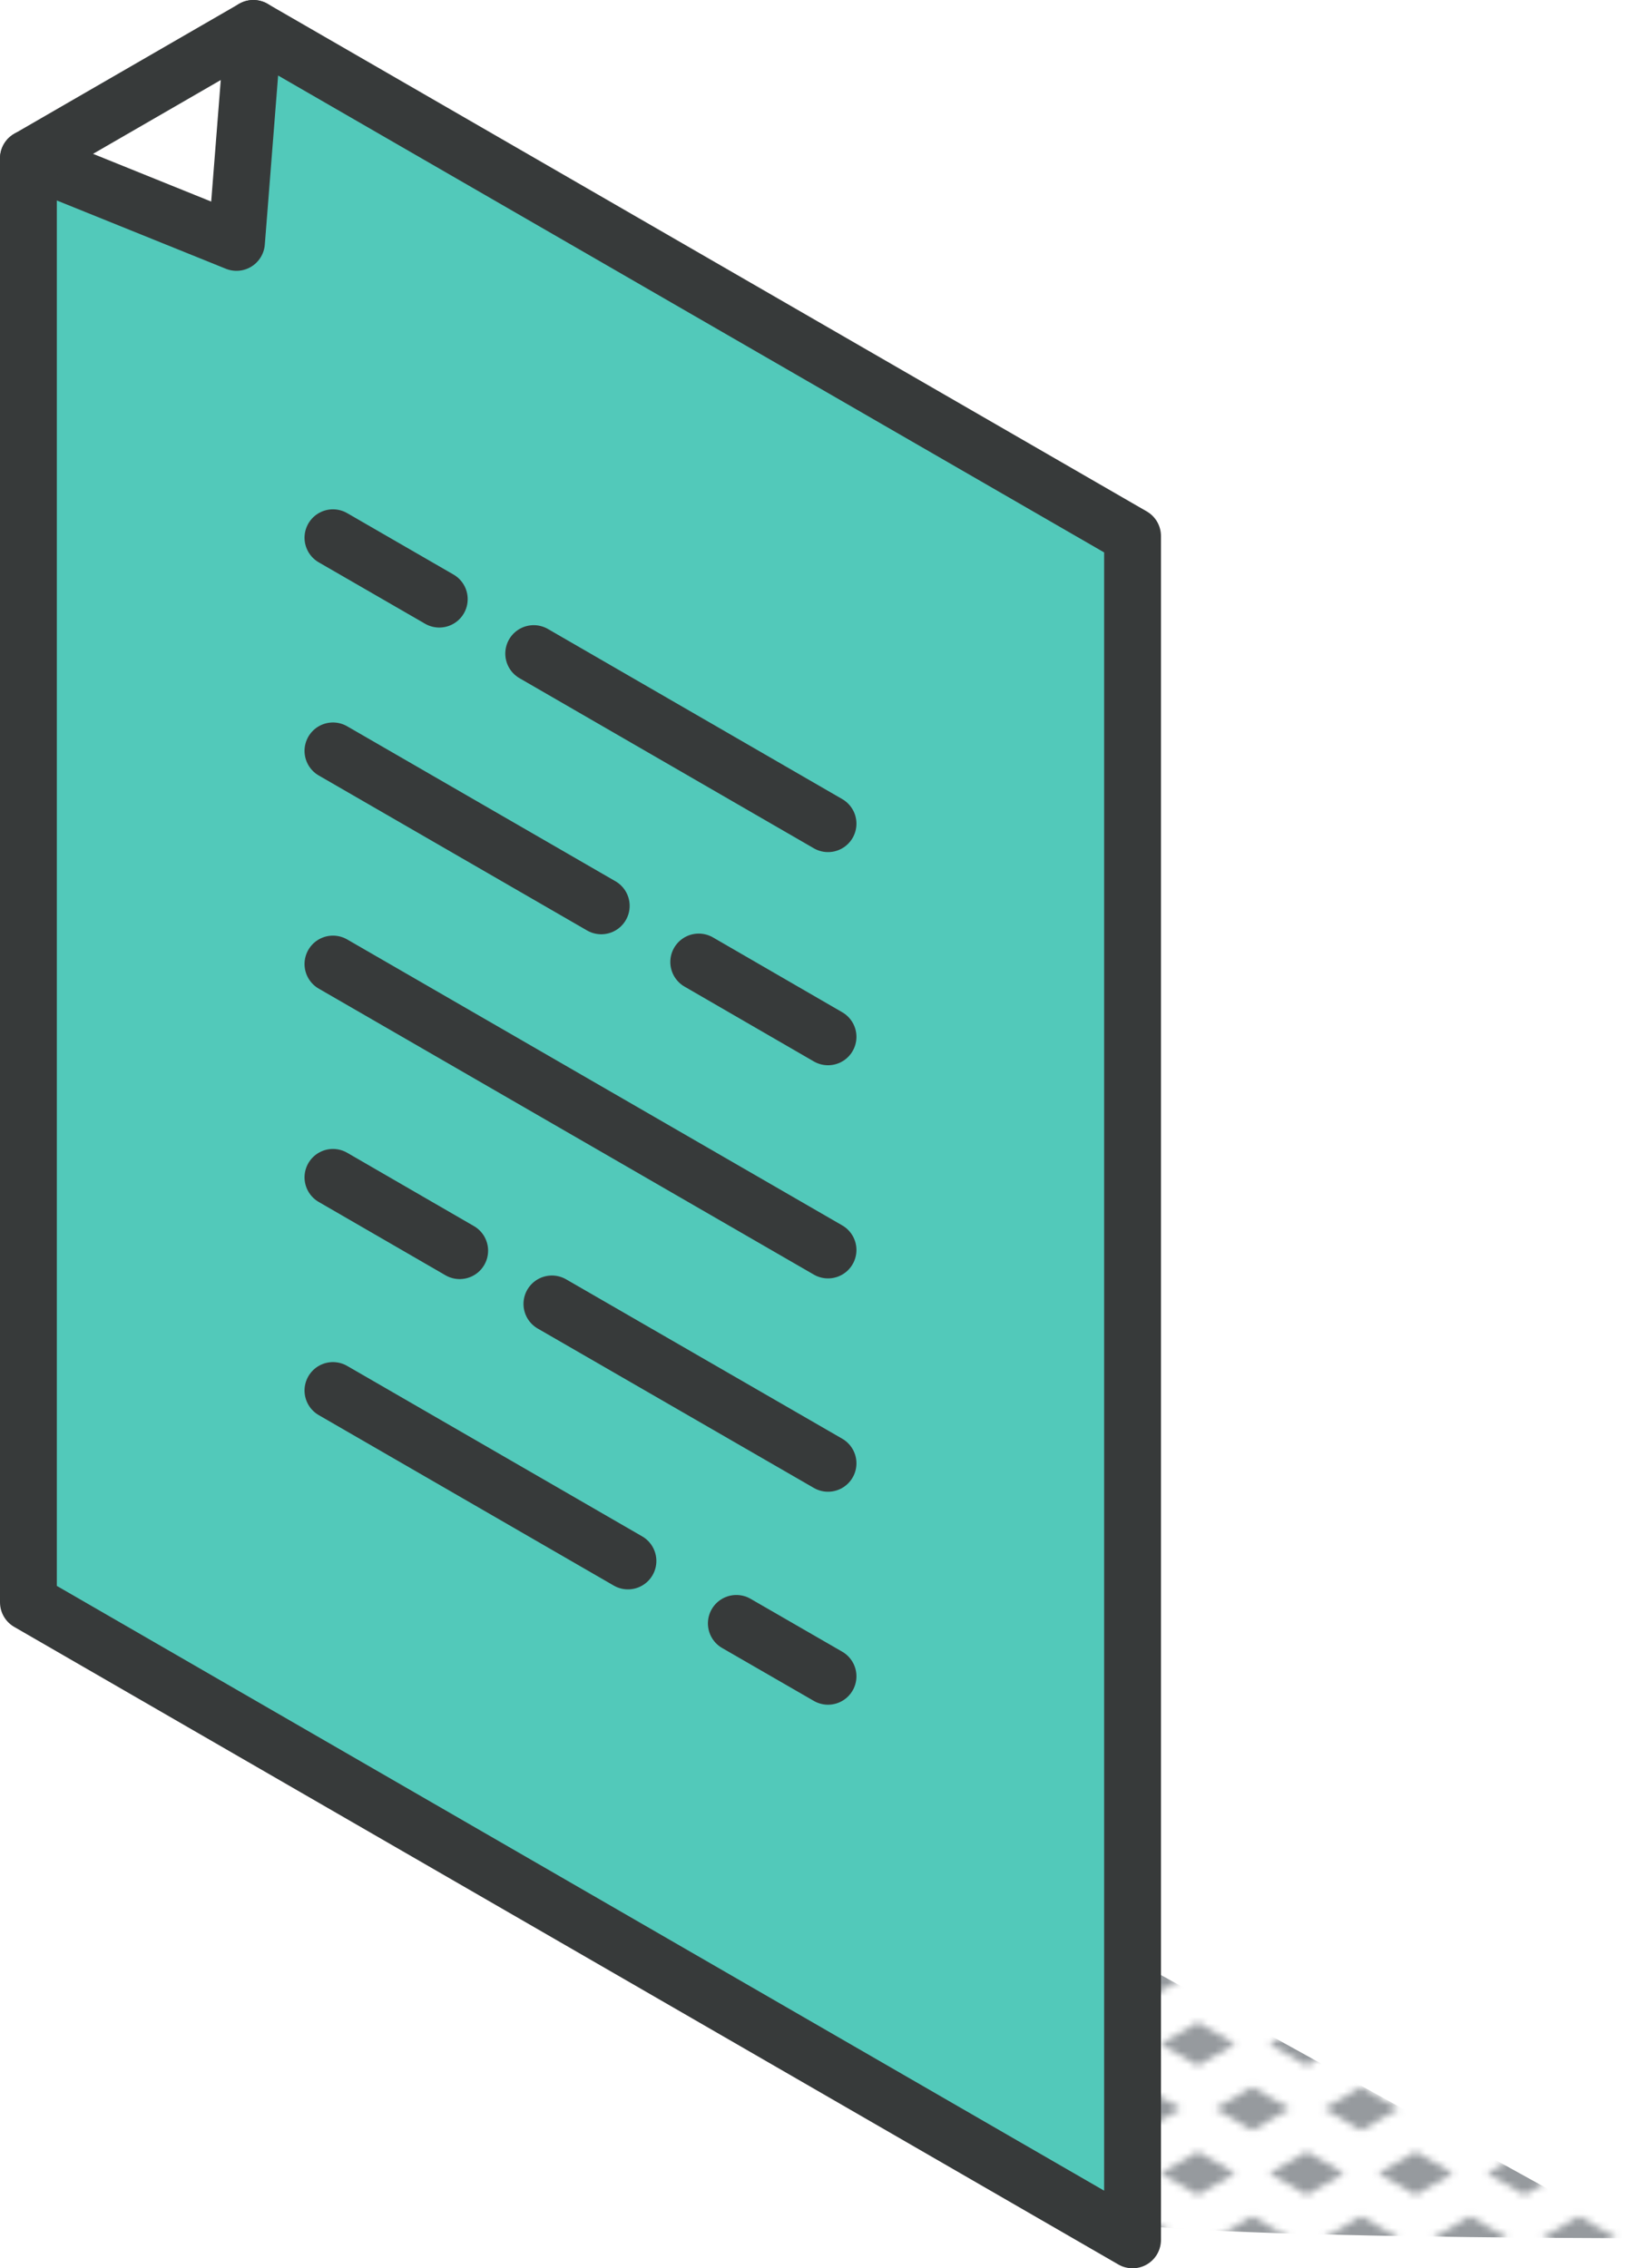
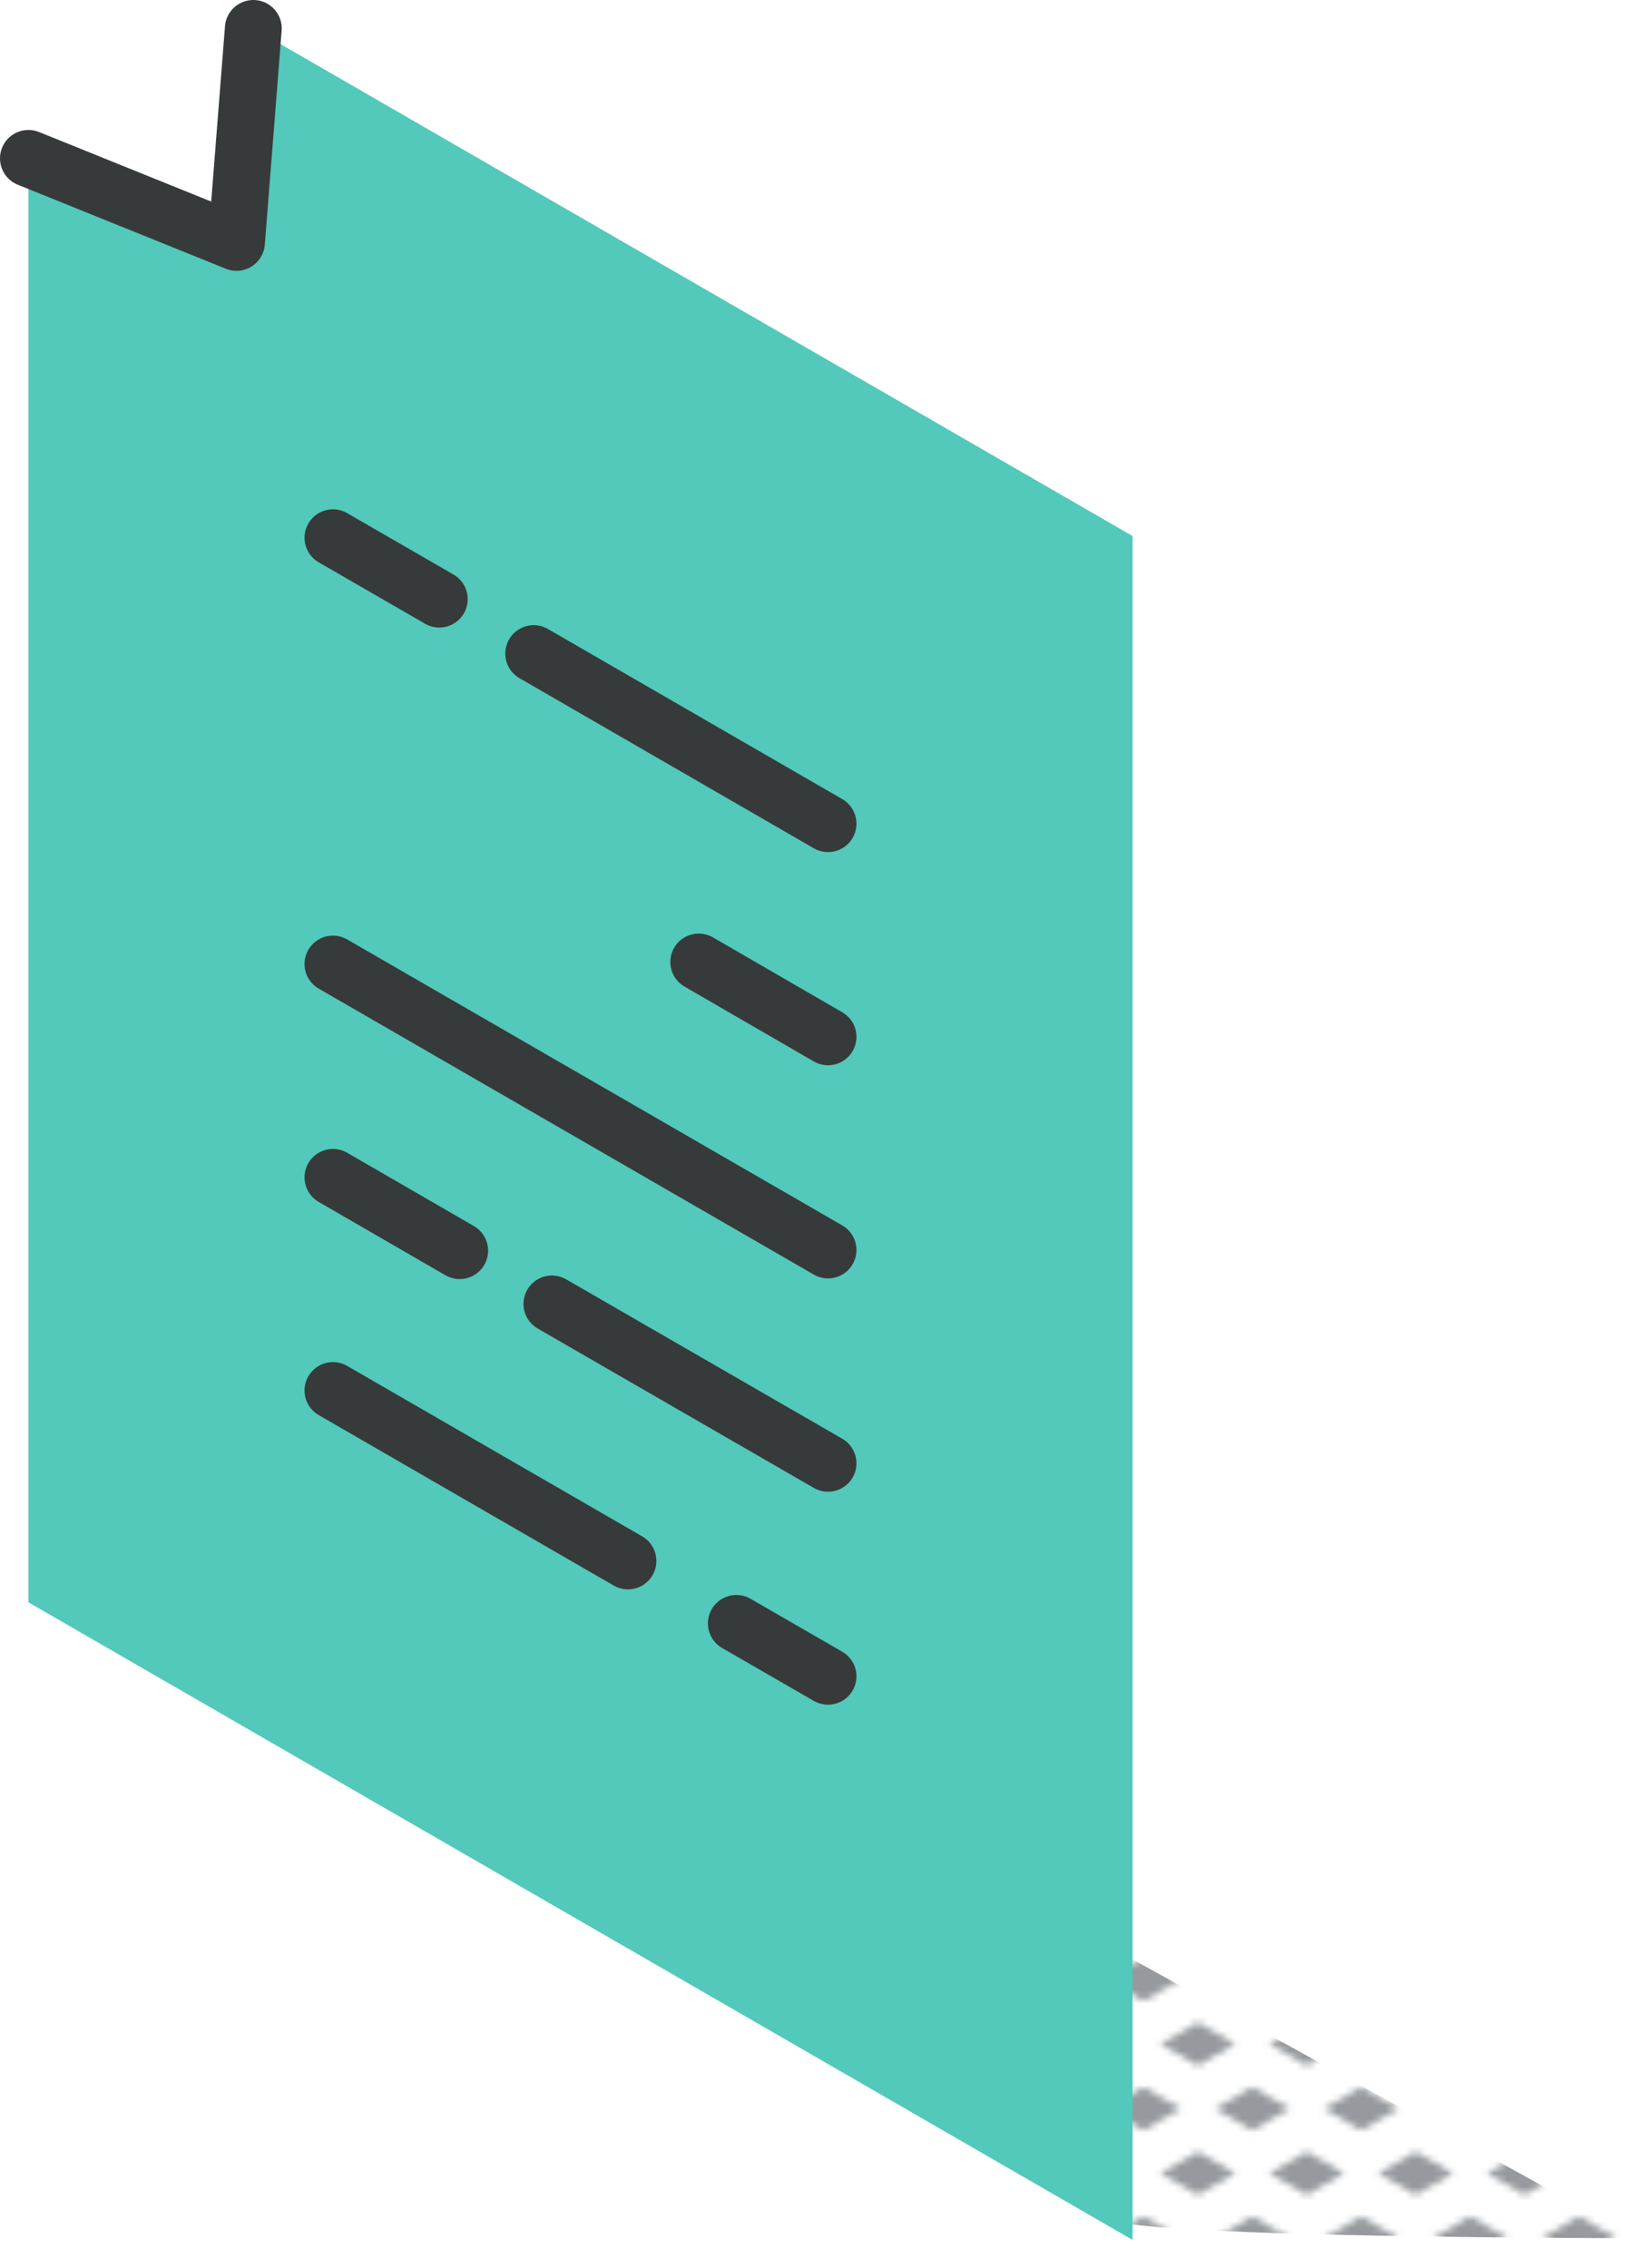
<svg xmlns="http://www.w3.org/2000/svg" id="lineart" viewBox="0 0 96.22 133.34">
  <defs>
    <style> .cls-1, .cls-2, .cls-3, .cls-4, .cls-5 { stroke-width: 0px; } .cls-1, .cls-6 { fill: none; } .cls-2 { fill: url(#New_Pattern_Swatch_1); } .cls-6 { stroke: #373a3a; stroke-linecap: round; stroke-linejoin: round; stroke-width: 3.34px; } .cls-3 { fill: #52c9ba; } .cls-4 { fill: #969a9e; } .cls-5 { fill: #fff; } </style>
    <pattern id="New_Pattern_Swatch_1" data-name="New Pattern Swatch 1" x="0" y="0" width="16" height="19" patternTransform="translate(-6243.18 -6419.63) scale(.4)" patternUnits="userSpaceOnUse" viewBox="0 0 16 19">
      <g>
        <rect class="cls-1" x="0" y="0" width="16" height="19" />
        <g>
          <polygon class="cls-4" points="16 22.18 10.5 19 16 15.82 21.5 19 16 22.18" />
          <polygon class="cls-4" points="8 12.68 2.5 9.5 8 6.32 13.5 9.5 8 12.68" />
        </g>
        <polygon class="cls-4" points="0 22.18 -5.5 19 0 15.82 5.5 19 0 22.18" />
        <polygon class="cls-4" points="16 3.18 10.5 0 16 -3.18 21.5 0 16 3.18" />
        <polygon class="cls-4" points="0 3.18 -5.5 0 0 -3.18 5.5 0 0 3.18" />
      </g>
    </pattern>
  </defs>
  <path class="cls-2" d="M64.98,130.32c0,1.25,31.24,1.25,31.24,1.25L29.15,94.49s35.82,34.58,35.82,35.82Z" />
  <g>
    <g>
      <polygon class="cls-3" points="66.57 31.51 66.57 131.67 1.67 94.19 1.67 9.31 13.9 14.25 14.89 1.67 66.57 31.51" />
      <polygon class="cls-5" points="14.89 1.67 13.9 14.25 1.67 9.31 14.89 1.67" />
    </g>
    <g>
      <polyline class="cls-6" points="1.67 9.31 13.9 14.25 14.89 1.67" />
-       <polygon class="cls-6" points="14.89 1.67 66.57 31.51 66.57 131.67 1.67 94.19 1.67 9.31 14.89 1.67" />
      <line class="cls-6" x1="19.57" y1="31.61" x2="25.82" y2="35.22" />
      <line class="cls-6" x1="31.37" y1="38.42" x2="48.67" y2="48.42" />
-       <line class="cls-6" x1="19.57" y1="44.14" x2="35.34" y2="53.25" />
      <line class="cls-6" x1="41.07" y1="56.55" x2="48.67" y2="60.95" />
      <line class="cls-6" x1="19.57" y1="56.67" x2="48.67" y2="73.48" />
      <line class="cls-6" x1="19.57" y1="69.21" x2="27.02" y2="73.52" />
      <line class="cls-6" x1="32.44" y1="76.65" x2="48.67" y2="86.02" />
      <line class="cls-6" x1="19.57" y1="81.74" x2="36.91" y2="91.76" />
      <line class="cls-6" x1="43.28" y1="95.43" x2="48.67" y2="98.54" />
    </g>
  </g>
</svg>